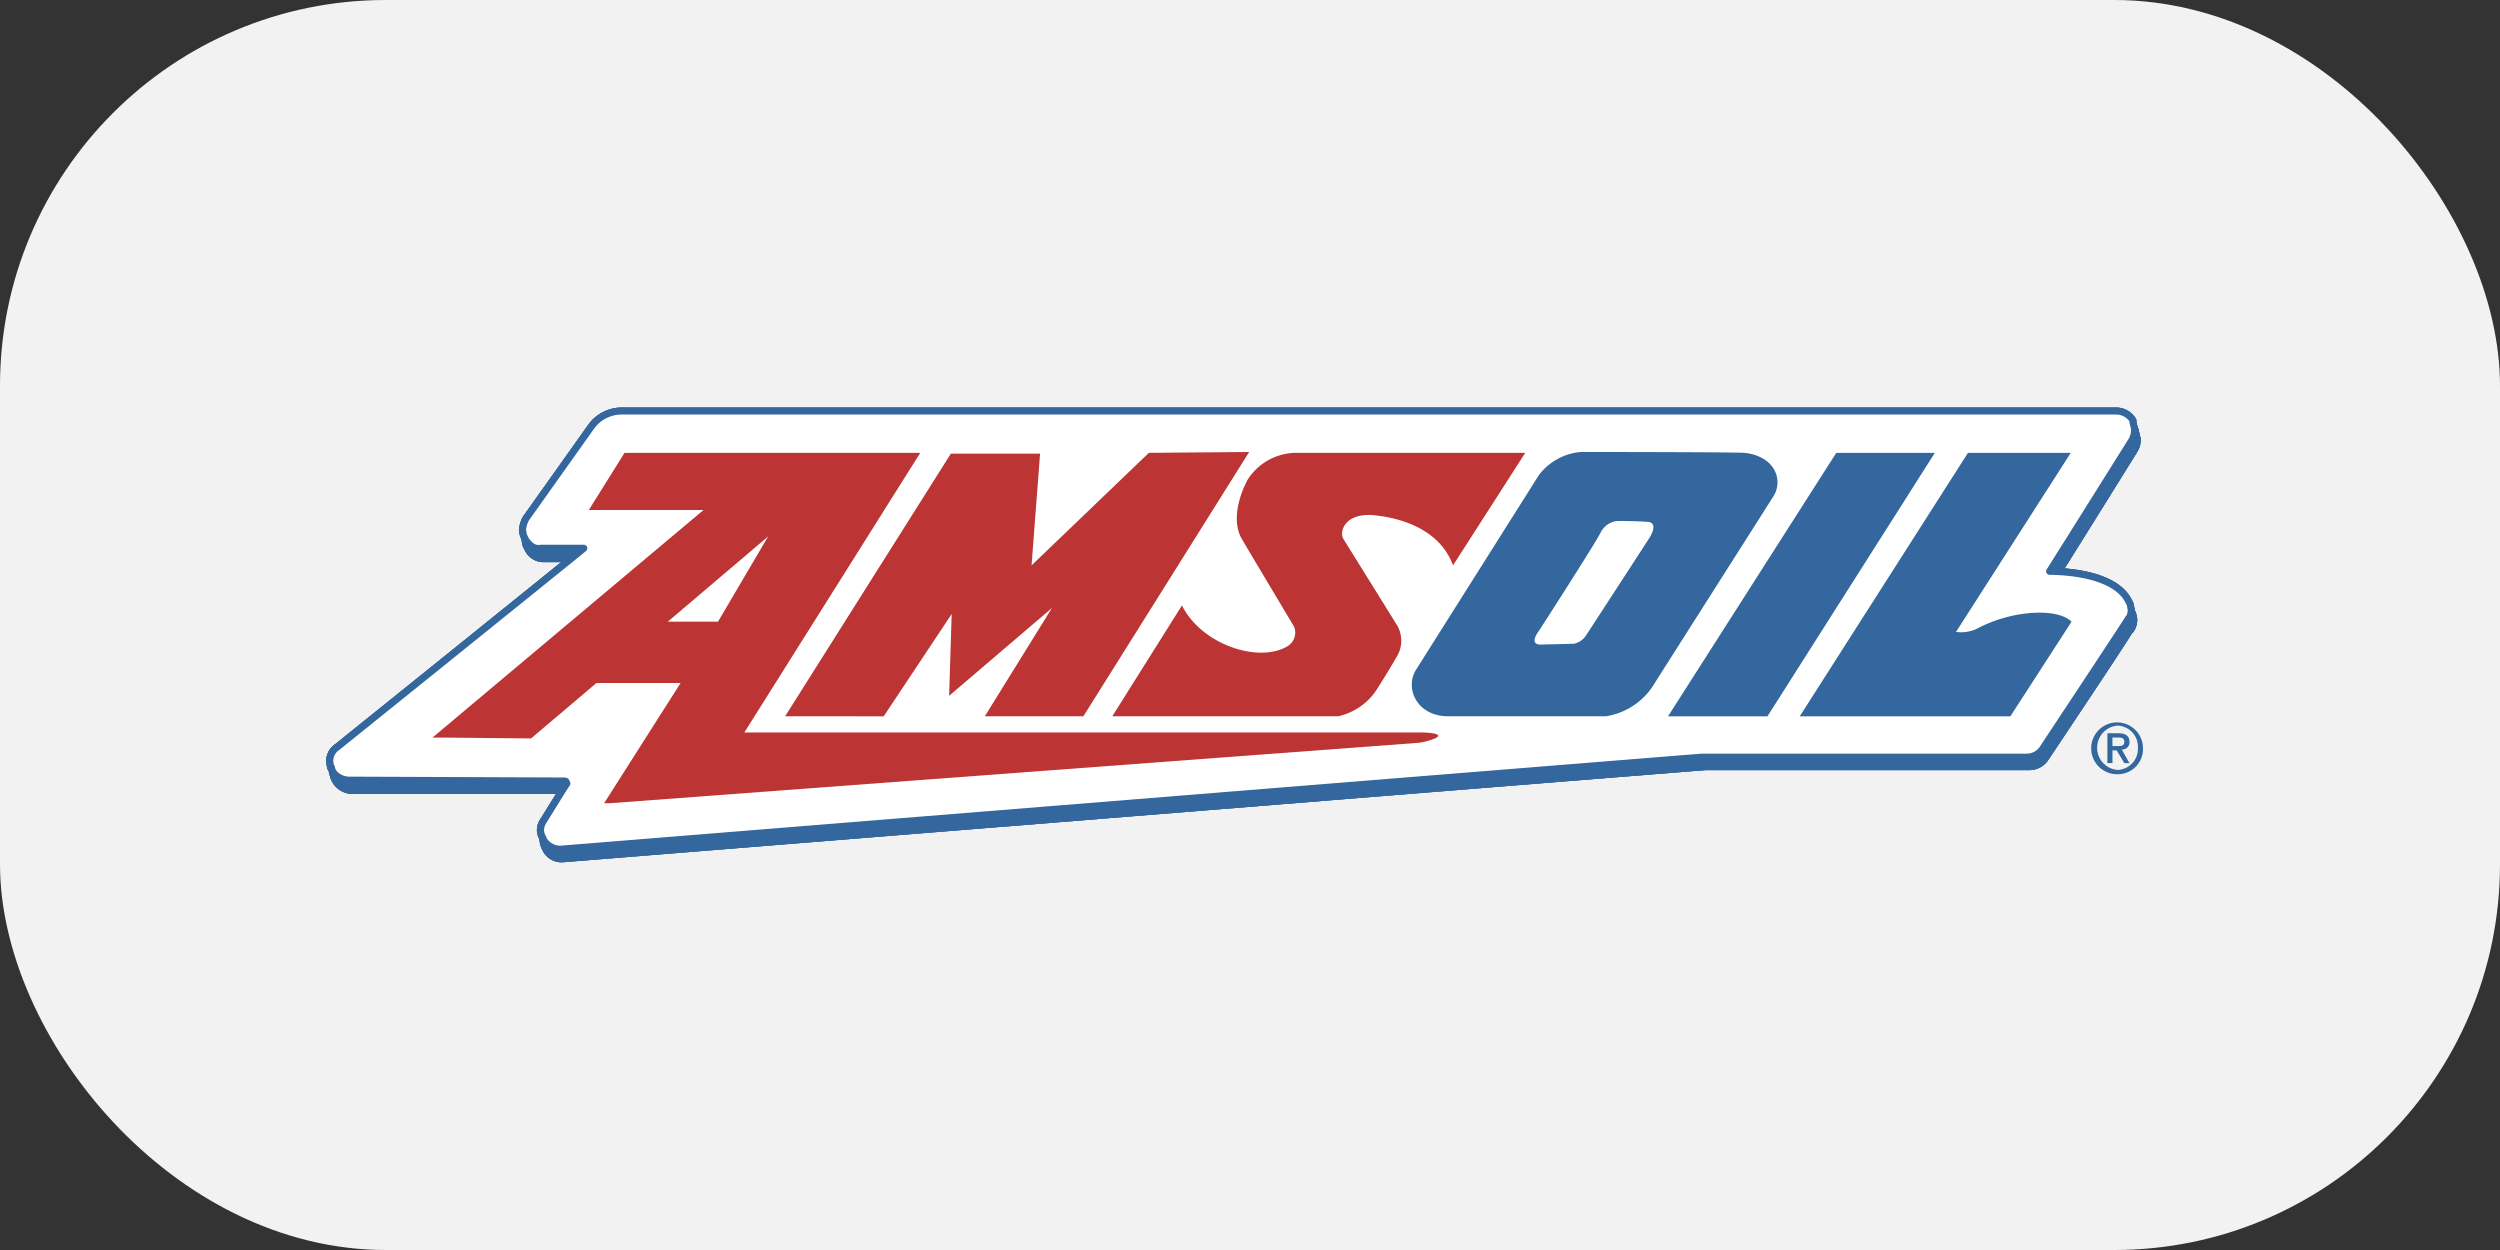
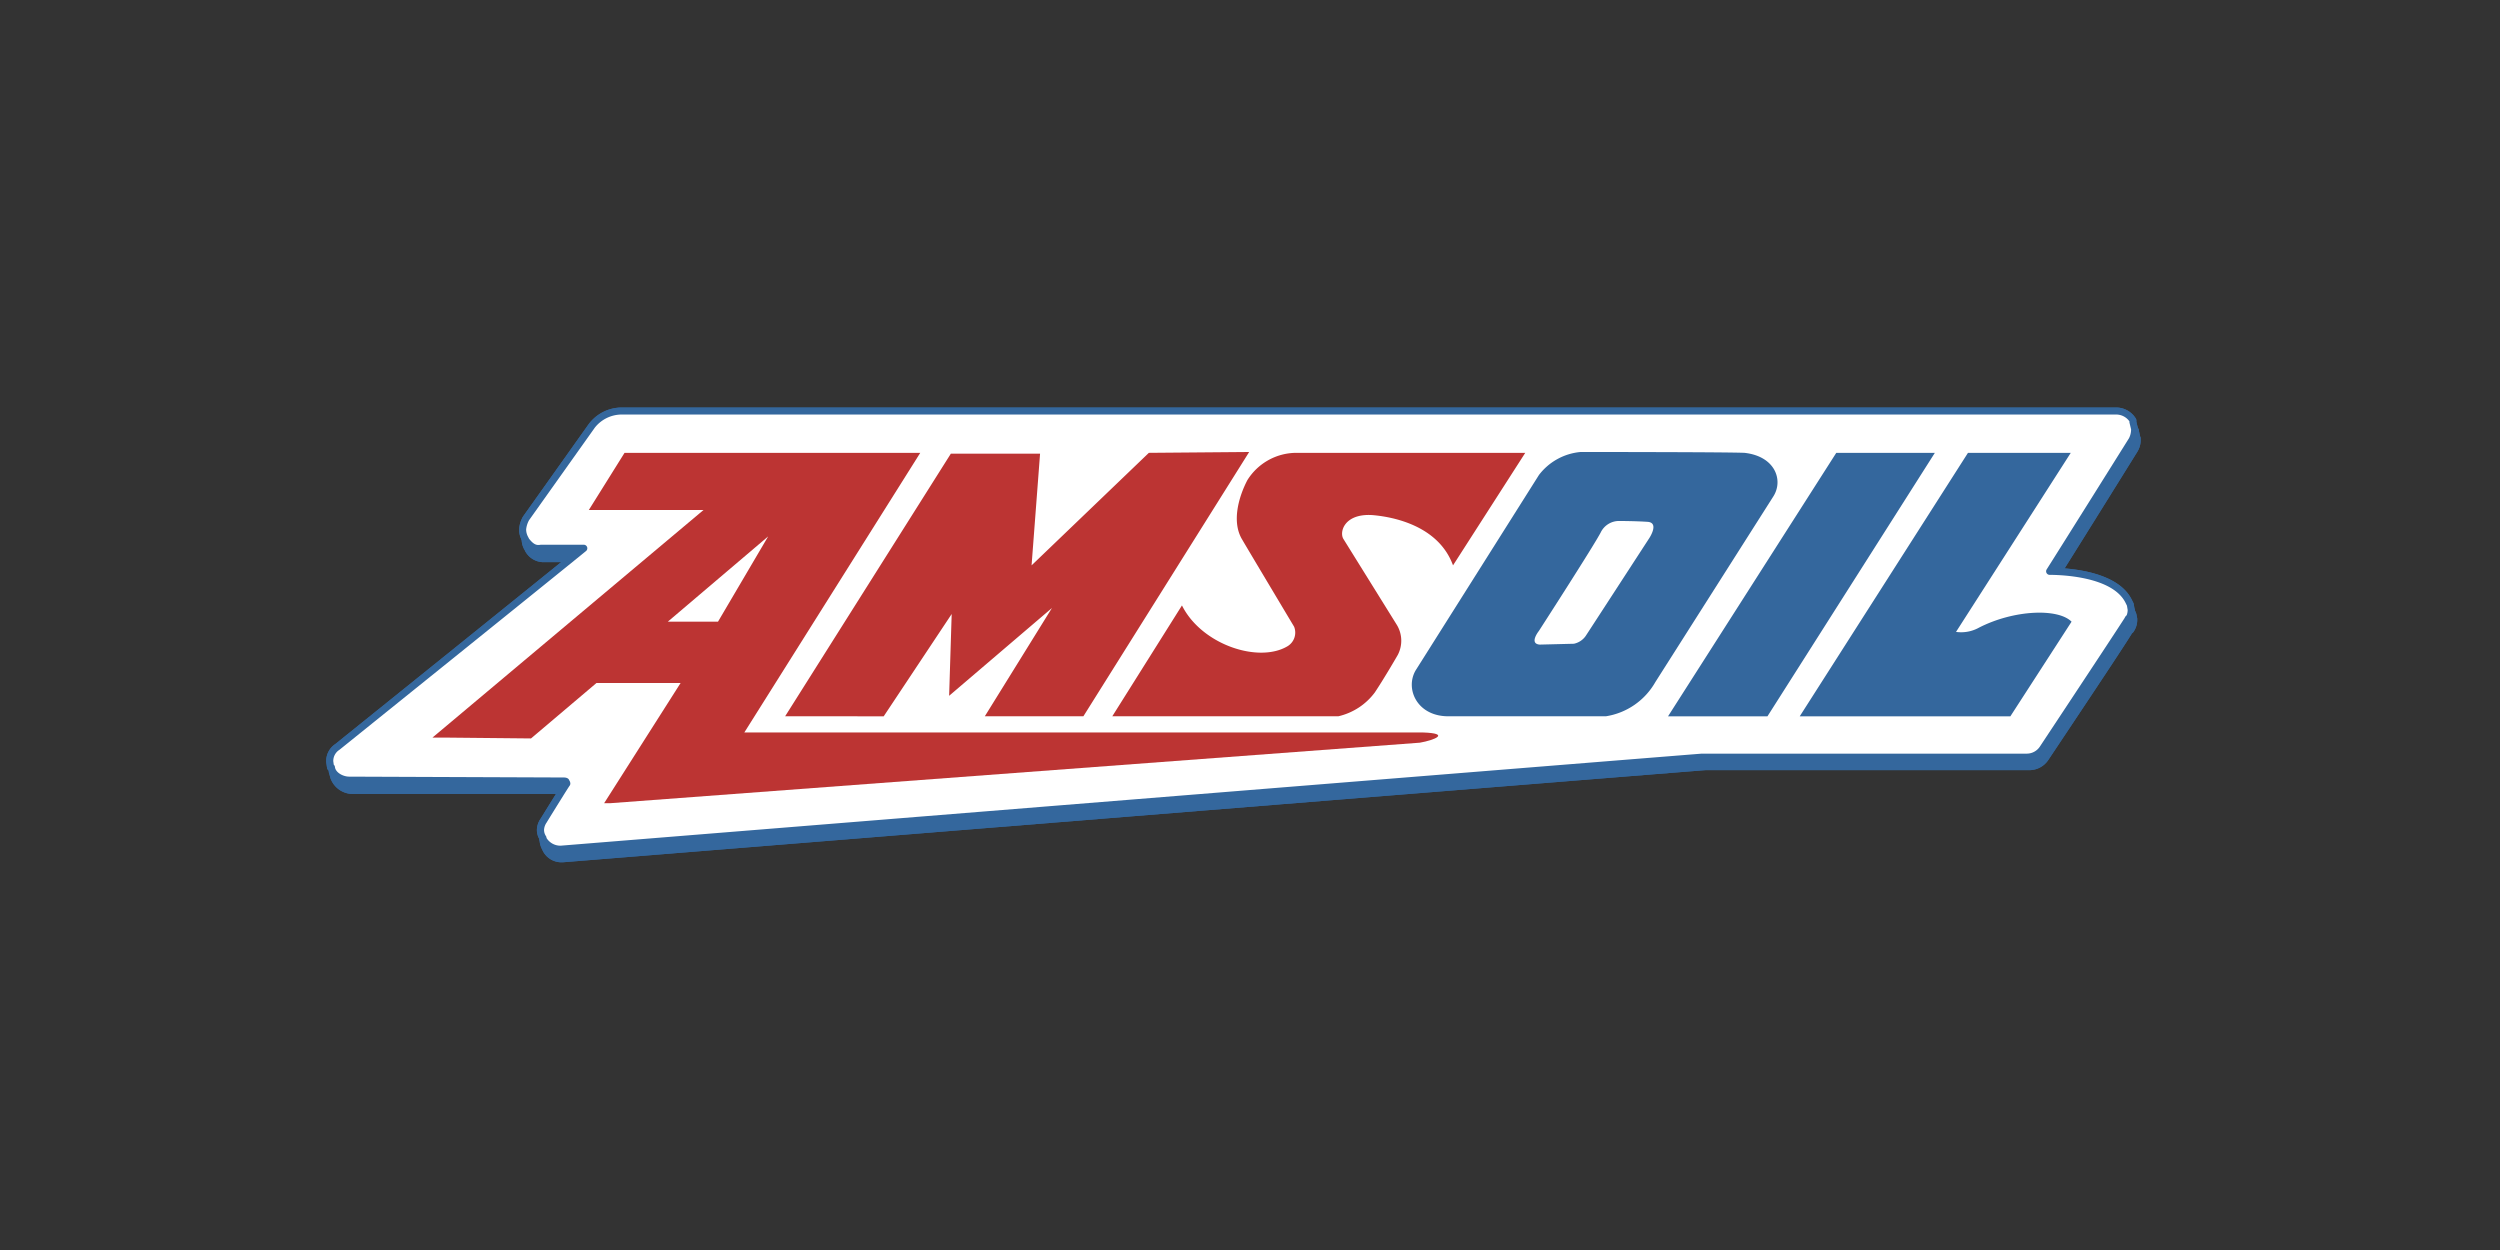
<svg xmlns="http://www.w3.org/2000/svg" id="AMSOIL" width="162" height="81" viewBox="0 0 162 81">
  <rect x="0" y="0" width="162" height="81" fill="#333333" stroke="none" />
-   <rect id="Rectangle_23" data-name="Rectangle 23" width="162" height="81" rx="25" fill="#f2f2f2" />
  <g id="Group_53" data-name="Group 53" transform="translate(-631.704 -1220.492)">
    <g id="Group_37" data-name="Group 37" transform="translate(653.233 1247.737)">
      <path id="Path_224" data-name="Path 224" d="M672.253,1248.018a2.741,2.741,0,0,0-1.927.993l-4.24,6.022a1.566,1.566,0,0,0-.22.717,1.079,1.079,0,0,0,.165.553l.055.111a1.124,1.124,0,0,0,1.046.552h2.7c-1.817,1.436-15.968,12.817-15.968,12.817a1.179,1.179,0,0,0-.5.993l.11.386a1.3,1.3,0,0,0,1.156.828h13.876c.111,0,.165.056.165.112a.054.054,0,0,1,.055.055c-.055.11-1.487,2.375-1.487,2.375a1.579,1.579,0,0,0-.22.663,1.239,1.239,0,0,0,.165.552,1.114,1.114,0,0,0,1.156.663s73.178-5.912,74-5.967h20.979a1.249,1.249,0,0,0,1.046-.552c4.57-6.85,5.4-8.12,5.561-8.452a.556.556,0,0,1-.055.165,1.114,1.114,0,0,0,.22-.717l-.055-.276-.11-.277c-.88-1.712-4.13-1.877-5.12-1.877.77-1.216,5.341-8.562,5.341-8.562a1.183,1.183,0,0,0,.165-.663v0l-.11-.5v-.055a1.319,1.319,0,0,0-1.1-.663Z" transform="translate(-653.366 -1248.018)" fill="#34679d" fill-rule="evenodd" />
    </g>
    <g id="Group_38" data-name="Group 38" transform="translate(653.003 1247.506)">
-       <path id="Path_225" data-name="Path 225" d="M668.125,1276.572a1.347,1.347,0,0,1-1.216-.79l0-.008a1.448,1.448,0,0,1-.189-.655,1.741,1.741,0,0,1,.243-.763l.013-.022c.461-.731,1.121-1.777,1.374-2.189h-13.79a1.519,1.519,0,0,1-1.366-.965.259.259,0,0,1-.011-.03l-.11-.386a.229.229,0,0,1-.009-.063,1.406,1.406,0,0,1,.59-1.179c.37-.3,12.383-9.959,15.445-12.4h-2.039a1.353,1.353,0,0,1-1.228-.642.258.258,0,0,1-.024-.039l-.049-.1a1.3,1.3,0,0,1-.195-.667,1.78,1.78,0,0,1,.244-.82.239.239,0,0,1,.018-.03l4.24-6.021,0-.006a2.967,2.967,0,0,1,2.112-1.086h96.856a1.55,1.55,0,0,1,1.3.779.223.223,0,0,1,.03.114v.03l.077.348a.229.229,0,0,1,.033.119v.055a1.407,1.407,0,0,1-.2.787c-.1.167-3.963,6.37-5.122,8.215,1.307.046,4.062.342,4.913,2l.009.02.11.276a.18.18,0,0,1,.012.041l.055.276a.229.229,0,0,1,0,.045,1.343,1.343,0,0,1-.266.855.239.239,0,0,1-.075.065c-.4.656-1.625,2.516-5.425,8.211a1.475,1.475,0,0,1-1.237.654H742.279c-1.169.083-73.088,5.892-73.991,5.966A1.609,1.609,0,0,1,668.125,1276.572Zm-.811-1.008a.885.885,0,0,0,.927.542h.007c.731-.059,73.189-5.913,74.008-5.967H763.25a1.017,1.017,0,0,0,.854-.449c4.586-6.874,5.391-8.114,5.547-8.427a.228.228,0,0,1,.089-.1,1.029,1.029,0,0,0,.052-.332l-.046-.233-.1-.246c-.866-1.66-4.242-1.743-4.91-1.743a.23.23,0,0,1-.195-.353c.761-1.2,5.294-8.487,5.34-8.56l0-.006a.945.945,0,0,0,.127-.51l-.1-.473a.227.227,0,0,1-.005-.04,1.092,1.092,0,0,0-.871-.5H672.159a2.537,2.537,0,0,0-1.725.9l-4.229,6a1.352,1.352,0,0,0-.188.6.841.841,0,0,0,.127.426l.014.025.044.09a.893.893,0,0,0,.851.446h2.7a.23.23,0,0,1,.142.41c-1.8,1.419-15.825,12.7-15.966,12.815l-.016.012a.944.944,0,0,0-.393.772l.1.338a1.063,1.063,0,0,0,.939.677h13.877a.39.39,0,0,1,.347.174.292.292,0,0,1,.1.222.227.227,0,0,1-.025.1c-.056.111-1.147,1.839-1.491,2.384a1.379,1.379,0,0,0-.191.55A1.011,1.011,0,0,0,667.313,1275.563Zm1.125-3.419h0Zm-.073-.119h0Zm101.262-10.68Z" transform="translate(-653.058 -1247.71)" fill="#34679d" />
-     </g>
+       </g>
    <g id="Group_39" data-name="Group 39" transform="translate(653.233 1247.737)">
      <path id="Path_226" data-name="Path 226" d="M672.253,1248.018a2.741,2.741,0,0,0-1.927.993l-4.24,6.022a1.566,1.566,0,0,0-.22.717,1.079,1.079,0,0,0,.165.553l.055.111a1.124,1.124,0,0,0,1.046.552h2.7c-1.817,1.436-15.968,12.817-15.968,12.817a1.179,1.179,0,0,0-.5.993l.11.386a1.3,1.3,0,0,0,1.156.828h13.876c.111,0,.165.056.165.112a.054.054,0,0,1,.055.055c-.055.11-1.487,2.375-1.487,2.375a1.579,1.579,0,0,0-.22.663,1.239,1.239,0,0,0,.165.552,1.114,1.114,0,0,0,1.156.663s73.178-5.912,74-5.967h20.979a1.249,1.249,0,0,0,1.046-.552c4.57-6.85,5.4-8.12,5.561-8.452a.556.556,0,0,1-.055.165,1.114,1.114,0,0,0,.22-.717l-.055-.276-.11-.277c-.88-1.712-4.13-1.877-5.12-1.877.77-1.216,5.341-8.562,5.341-8.562a1.183,1.183,0,0,0,.165-.663v0l-.11-.5v-.055a1.319,1.319,0,0,0-1.1-.663Z" transform="translate(-653.366 -1248.018)" fill="#34679d" fill-rule="evenodd" />
    </g>
    <g id="Group_40" data-name="Group 40" transform="translate(653.003 1247.506)">
      <path id="Path_227" data-name="Path 227" d="M668.125,1276.572a1.347,1.347,0,0,1-1.216-.79l0-.008a1.448,1.448,0,0,1-.189-.655,1.741,1.741,0,0,1,.243-.763l.013-.022c.461-.731,1.121-1.777,1.374-2.189h-13.79a1.519,1.519,0,0,1-1.366-.965.259.259,0,0,1-.011-.03l-.11-.386a.229.229,0,0,1-.009-.063,1.406,1.406,0,0,1,.59-1.179c.37-.3,12.383-9.959,15.445-12.4h-2.039a1.353,1.353,0,0,1-1.228-.642.258.258,0,0,1-.024-.039l-.049-.1a1.3,1.3,0,0,1-.195-.667,1.78,1.78,0,0,1,.244-.82.239.239,0,0,1,.018-.03l4.24-6.021,0-.006a2.967,2.967,0,0,1,2.112-1.086h96.856a1.55,1.55,0,0,1,1.3.779.223.223,0,0,1,.03.114v.03l.077.348a.229.229,0,0,1,.033.119v.055a1.407,1.407,0,0,1-.2.787c-.1.167-3.963,6.37-5.122,8.215,1.307.046,4.062.342,4.913,2l.009.02.11.276a.18.18,0,0,1,.012.041l.055.276a.229.229,0,0,1,0,.045,1.343,1.343,0,0,1-.266.855.239.239,0,0,1-.075.065c-.4.656-1.625,2.516-5.425,8.211a1.475,1.475,0,0,1-1.237.654H742.279c-1.169.083-73.088,5.892-73.991,5.966A1.609,1.609,0,0,1,668.125,1276.572Zm-.811-1.008a.885.885,0,0,0,.927.542h.007c.731-.059,73.189-5.913,74.008-5.967H763.25a1.017,1.017,0,0,0,.854-.449c4.586-6.874,5.391-8.114,5.547-8.427a.228.228,0,0,1,.089-.1,1.029,1.029,0,0,0,.052-.332l-.046-.233-.1-.246c-.866-1.66-4.242-1.743-4.91-1.743a.23.23,0,0,1-.195-.353c.761-1.2,5.294-8.487,5.34-8.56l0-.006a.945.945,0,0,0,.127-.51l-.1-.473a.227.227,0,0,1-.005-.04,1.092,1.092,0,0,0-.871-.5H672.159a2.537,2.537,0,0,0-1.725.9l-4.229,6a1.352,1.352,0,0,0-.188.6.841.841,0,0,0,.127.426l.014.025.044.09a.893.893,0,0,0,.851.446h2.7a.23.23,0,0,1,.142.41c-1.8,1.419-15.825,12.7-15.966,12.815l-.016.012a.944.944,0,0,0-.393.772l.1.338a1.063,1.063,0,0,0,.939.677h13.877a.39.39,0,0,1,.347.174.292.292,0,0,1,.1.222.227.227,0,0,1-.025.1c-.056.111-1.147,1.839-1.491,2.384a1.379,1.379,0,0,0-.191.55A1.011,1.011,0,0,0,667.313,1275.563Zm1.125-3.419h0Zm-.073-.119h0Zm101.262-10.68Z" transform="translate(-653.058 -1247.71)" fill="#34679d" />
    </g>
    <g id="Group_41" data-name="Group 41" transform="translate(653.233 1247.737)">
      <path id="Path_228" data-name="Path 228" d="M672.253,1248.018a2.741,2.741,0,0,0-1.927.993l-4.24,6.022a1.566,1.566,0,0,0-.22.717,1.079,1.079,0,0,0,.165.553l.055.111a1.124,1.124,0,0,0,1.046.552h2.7c-1.817,1.436-15.968,12.817-15.968,12.817a1.179,1.179,0,0,0-.5.993l.11.386a1.35,1.35,0,0,0,1.156.828h13.876c.111,0,.165.056.165.112a.054.054,0,0,1,.055.055c-.055.11-1.487,2.375-1.487,2.375a1.579,1.579,0,0,0-.22.663,1.239,1.239,0,0,0,.165.552,1.114,1.114,0,0,0,1.156.663s73.178-5.912,74-5.967h20.979a1.249,1.249,0,0,0,1.046-.552c4.57-6.85,5.4-8.12,5.561-8.452a.556.556,0,0,1-.055.165,1.114,1.114,0,0,0,.22-.717l-.055-.276-.11-.277c-.88-1.712-4.13-1.877-5.12-1.877.77-1.216,5.341-8.562,5.341-8.562a1.183,1.183,0,0,0,.165-.663v0l-.11-.5v-.055a1.319,1.319,0,0,0-1.1-.663Z" transform="translate(-653.366 -1248.018)" fill="#34679d" fill-rule="evenodd" />
    </g>
    <g id="Group_42" data-name="Group 42" transform="translate(653.003 1247.506)">
      <path id="Path_229" data-name="Path 229" d="M668.125,1276.572a1.347,1.347,0,0,1-1.216-.79l0-.008a1.448,1.448,0,0,1-.189-.655,1.741,1.741,0,0,1,.243-.763l.013-.022c.461-.731,1.121-1.777,1.374-2.189h-13.79a1.584,1.584,0,0,1-1.377-.995l-.11-.386a.229.229,0,0,1-.009-.063,1.406,1.406,0,0,1,.59-1.179c.37-.3,12.383-9.959,15.445-12.4h-2.039a1.353,1.353,0,0,1-1.228-.642.258.258,0,0,1-.024-.039l-.049-.1a1.3,1.3,0,0,1-.195-.667,1.78,1.78,0,0,1,.244-.82.239.239,0,0,1,.018-.03l4.24-6.021,0-.006a2.967,2.967,0,0,1,2.112-1.086h96.856a1.55,1.55,0,0,1,1.3.779.223.223,0,0,1,.03.114v.03l.077.348a.229.229,0,0,1,.033.119v.055a1.407,1.407,0,0,1-.2.787c-.1.167-3.963,6.37-5.122,8.215,1.307.046,4.062.342,4.913,2l.009.02.11.276a.18.18,0,0,1,.012.041l.055.276a.229.229,0,0,1,0,.045,1.343,1.343,0,0,1-.266.855.239.239,0,0,1-.075.065c-.4.656-1.625,2.516-5.425,8.211a1.475,1.475,0,0,1-1.237.654H742.279c-1.169.083-73.088,5.892-73.991,5.966A1.609,1.609,0,0,1,668.125,1276.572Zm-.811-1.008a.885.885,0,0,0,.927.542h.007c.731-.059,73.189-5.913,74.008-5.967H763.25a1.017,1.017,0,0,0,.854-.449c4.586-6.874,5.391-8.114,5.547-8.427a.228.228,0,0,1,.089-.1,1.029,1.029,0,0,0,.052-.332l-.046-.233-.1-.246c-.866-1.66-4.242-1.743-4.91-1.743a.23.23,0,0,1-.195-.353c.761-1.2,5.294-8.487,5.34-8.56l0-.006a.945.945,0,0,0,.127-.51l-.1-.473a.227.227,0,0,1-.005-.04,1.092,1.092,0,0,0-.871-.5H672.159a2.537,2.537,0,0,0-1.725.9l-4.229,6a1.352,1.352,0,0,0-.188.6.841.841,0,0,0,.127.426l.014.025.044.09a.893.893,0,0,0,.851.446h2.7a.23.23,0,0,1,.142.41c-1.8,1.419-15.825,12.7-15.966,12.815l-.016.012a.944.944,0,0,0-.393.772l.1.354a1.121,1.121,0,0,0,.935.661h13.877a.39.39,0,0,1,.347.174.292.292,0,0,1,.1.222.227.227,0,0,1-.025.1c-.056.111-1.147,1.839-1.491,2.384a1.379,1.379,0,0,0-.191.55A1.011,1.011,0,0,0,667.313,1275.563Zm1.125-3.419h0Zm-.073-.119h0Zm101.262-10.68Z" transform="translate(-653.058 -1247.71)" fill="#34679d" />
    </g>
    <g id="Group_43" data-name="Group 43" transform="translate(653.068 1247.129)">
-       <path id="Path_230" data-name="Path 230" d="M672.032,1247.206a2.455,2.455,0,0,0-1.927.995l-4.24,5.965a1.821,1.821,0,0,0-.219.719,1.264,1.264,0,0,0,.165.608l.055.111c.386.5.661.552.992.5h2.752c-1.818,1.49-15.968,12.871-15.968,12.871a1.088,1.088,0,0,0-.5.938l.055.386h.055a1.3,1.3,0,0,0,1.156.83l13.876.055c.11,0,.165,0,.165.055a.17.17,0,0,1,.055.11c-.055.055-1.487,2.376-1.487,2.376a1.156,1.156,0,0,0-.22.607.932.932,0,0,0,.165.552v.057a1.292,1.292,0,0,0,1.156.662s73.179-5.91,73.949-5.965H763.1a1.251,1.251,0,0,0,1.047-.553c4.57-6.9,5.4-8.176,5.561-8.452a.173.173,0,0,0-.055.111.964.964,0,0,0,.22-.662l-.055-.332-.11-.221c-.881-1.768-4.13-1.934-5.121-1.934.771-1.215,5.342-8.506,5.342-8.506a1.482,1.482,0,0,0,.165-.662v-.055l-.11-.442v-.111a1.267,1.267,0,0,0-1.1-.608Z" transform="translate(-653.145 -1247.206)" fill="#fff" fill-rule="evenodd" />
-     </g>
+       </g>
    <g id="Group_44" data-name="Group 44" transform="translate(652.838 1246.899)">
      <path id="Path_231" data-name="Path 231" d="M668.045,1275.752a1.516,1.516,0,0,1-1.351-.77.221.221,0,0,1-.034-.11,1.164,1.164,0,0,1-.165-.62,1.34,1.34,0,0,1,.256-.731c.821-1.332,1.192-1.922,1.363-2.188l-13.779-.055a1.5,1.5,0,0,1-1.311-.853.228.228,0,0,1-.127-.174l-.055-.386a.238.238,0,0,1,0-.033,1.32,1.32,0,0,1,.589-1.124c.365-.294,12.422-9.99,15.458-12.456H666.8a1.166,1.166,0,0,1-1.191-.586.191.191,0,0,1-.025-.039l-.055-.111a1.482,1.482,0,0,1-.189-.71,1.95,1.95,0,0,1,.243-.82.3.3,0,0,1,.019-.031l4.233-5.956a2.679,2.679,0,0,1,2.121-1.1H768.81a1.5,1.5,0,0,1,1.3.724.231.231,0,0,1,.03.114v.083l.1.415a.233.233,0,0,1,.007.055v.055a1.709,1.709,0,0,1-.189.765l-.01.02c-.043.067-3.955,6.307-5.124,8.161,1.308.047,4.066.352,4.914,2.054l.11.222a.239.239,0,0,1,.021.064l.055.332a.209.209,0,0,1,0,.037,1.212,1.212,0,0,1-.287.825l-.016.014c-.3.476-1.323,2.038-5.461,8.291a1.478,1.478,0,0,1-1.239.656H742c-1.15.086-73.208,5.906-73.938,5.964Zm-.927-.96a1.055,1.055,0,0,0,.918.5c1.2-.1,73.182-5.91,73.941-5.964h21.051a1.02,1.02,0,0,0,.856-.451c4.014-6.067,5.193-7.864,5.5-8.345a.423.423,0,0,1,.094-.141.2.2,0,0,1,.034-.029.988.988,0,0,0,.065-.344l-.046-.278-.094-.191c-.856-1.719-4.244-1.806-4.915-1.806a.23.23,0,0,1-.194-.353c.749-1.18,5.141-8.187,5.334-8.5a1.241,1.241,0,0,0,.136-.551v-.027l-.1-.415a.231.231,0,0,1-.007-.055v-.046a1.051,1.051,0,0,0-.871-.442H671.954a2.224,2.224,0,0,0-1.726.876.119.119,0,0,1-.013.021l-4.229,5.951a1.552,1.552,0,0,0-.188.6,1.034,1.034,0,0,0,.141.505l.045.09c.336.427.526.433.758.394a.212.212,0,0,1,.038,0h2.752a.23.23,0,0,1,.146.408c-1.8,1.475-15.828,12.759-15.969,12.873l-.016.012a.859.859,0,0,0-.393.732l.032.23a.223.223,0,0,1,.058.078,1.067,1.067,0,0,0,.946.693l13.877.055c.084,0,.319,0,.38.186a.378.378,0,0,1,.07.209.231.231,0,0,1-.054.148c-.09.124-.945,1.5-1.467,2.349l0,.007a.914.914,0,0,0-.182.479.718.718,0,0,0,.127.427A.226.226,0,0,1,667.118,1274.791Zm1.487-3.374-.012.013Z" transform="translate(-652.838 -1246.899)" fill="#34679d" />
    </g>
    <g id="Group_45" data-name="Group 45" transform="translate(653.068 1247.129)">
      <path id="Path_232" data-name="Path 232" d="M672.032,1247.206a2.455,2.455,0,0,0-1.927.995l-4.24,5.965a1.821,1.821,0,0,0-.219.719,1.264,1.264,0,0,0,.165.608l.055.111c.386.5.661.552.992.5h2.752c-1.818,1.49-15.968,12.871-15.968,12.871a1.088,1.088,0,0,0-.5.938l.055.386h.055a1.3,1.3,0,0,0,1.156.83l13.876.055c.11,0,.165,0,.165.055a.17.17,0,0,1,.055.11c-.055.055-1.487,2.376-1.487,2.376a1.156,1.156,0,0,0-.22.607.932.932,0,0,0,.165.552v.057a1.292,1.292,0,0,0,1.156.662s73.179-5.91,73.949-5.965H763.1a1.251,1.251,0,0,0,1.047-.553c4.57-6.9,5.4-8.176,5.561-8.452a.173.173,0,0,0-.055.111.964.964,0,0,0,.22-.662l-.055-.332-.11-.221c-.881-1.768-4.13-1.934-5.121-1.934.771-1.215,5.342-8.506,5.342-8.506a1.482,1.482,0,0,0,.165-.662v-.055l-.11-.442v-.111a1.267,1.267,0,0,0-1.1-.608Z" transform="translate(-653.145 -1247.206)" fill="#fff" fill-rule="evenodd" />
    </g>
    <g id="Group_46" data-name="Group 46" transform="translate(652.838 1246.899)">
-       <path id="Path_233" data-name="Path 233" d="M668.045,1275.752a1.516,1.516,0,0,1-1.351-.77.221.221,0,0,1-.034-.11,1.164,1.164,0,0,1-.165-.62,1.34,1.34,0,0,1,.256-.731c.821-1.332,1.192-1.922,1.363-2.188l-13.779-.055a1.5,1.5,0,0,1-1.311-.853.228.228,0,0,1-.127-.174l-.055-.386a.238.238,0,0,1,0-.033,1.32,1.32,0,0,1,.589-1.124c.365-.294,12.422-9.99,15.458-12.456H666.8a1.166,1.166,0,0,1-1.191-.586.191.191,0,0,1-.025-.039l-.055-.111a1.482,1.482,0,0,1-.189-.71,1.95,1.95,0,0,1,.243-.82.3.3,0,0,1,.019-.031l4.233-5.956a2.679,2.679,0,0,1,2.121-1.1H768.81a1.5,1.5,0,0,1,1.3.724.231.231,0,0,1,.03.114v.083l.1.415a.233.233,0,0,1,.007.055v.055a1.709,1.709,0,0,1-.189.765l-.01.02c-.043.067-3.955,6.307-5.124,8.161,1.308.047,4.066.352,4.914,2.054l.11.222a.239.239,0,0,1,.021.064l.055.332a.209.209,0,0,1,0,.037,1.212,1.212,0,0,1-.287.825l-.016.014c-.3.476-1.323,2.038-5.461,8.291a1.478,1.478,0,0,1-1.239.656H742c-1.15.086-73.208,5.906-73.938,5.964Zm-.927-.96a1.055,1.055,0,0,0,.918.5c1.2-.1,73.182-5.91,73.941-5.964h21.051a1.02,1.02,0,0,0,.856-.451c4.014-6.067,5.193-7.864,5.5-8.345a.423.423,0,0,1,.094-.141.2.2,0,0,1,.034-.029.988.988,0,0,0,.065-.344l-.046-.278-.094-.191c-.856-1.719-4.244-1.806-4.915-1.806a.23.23,0,0,1-.194-.353c.749-1.18,5.141-8.187,5.334-8.5a1.241,1.241,0,0,0,.136-.551v-.027l-.1-.415a.231.231,0,0,1-.007-.055v-.046a1.051,1.051,0,0,0-.871-.442H671.954a2.224,2.224,0,0,0-1.726.876.119.119,0,0,1-.013.021l-4.229,5.951a1.552,1.552,0,0,0-.188.6,1.034,1.034,0,0,0,.141.505l.045.09c.336.427.526.433.758.394a.212.212,0,0,1,.038,0h2.752a.23.23,0,0,1,.146.408c-1.8,1.475-15.828,12.759-15.969,12.873l-.016.012a.859.859,0,0,0-.393.732l.032.23a.223.223,0,0,1,.058.078,1.067,1.067,0,0,0,.946.693l13.877.055c.084,0,.319,0,.38.186a.378.378,0,0,1,.07.209.231.231,0,0,1-.054.148c-.09.124-.945,1.5-1.467,2.349l0,.007a.914.914,0,0,0-.182.479.718.718,0,0,0,.127.427A.226.226,0,0,1,667.118,1274.791Zm1.487-3.374-.012.013Z" transform="translate(-652.838 -1246.899)" fill="#34679d" />
-     </g>
+       </g>
    <g id="Group_47" data-name="Group 47" transform="translate(653.068 1247.129)">
      <path id="Path_234" data-name="Path 234" d="M672.032,1247.206a2.455,2.455,0,0,0-1.927.995l-4.24,5.965a1.821,1.821,0,0,0-.219.719,1.264,1.264,0,0,0,.165.608l.055.111c.386.5.661.552.992.5h2.752c-1.818,1.49-15.968,12.871-15.968,12.871a1.088,1.088,0,0,0-.5.938l.055.386h.055a1.144,1.144,0,0,0,1.156.83l13.876.055c.11,0,.165,0,.165.055a.17.17,0,0,1,.055.11c-.055.055-1.487,2.376-1.487,2.376a1.156,1.156,0,0,0-.22.607.932.932,0,0,0,.165.552v.057a1.292,1.292,0,0,0,1.156.662s73.179-5.91,73.949-5.965H763.1a1.251,1.251,0,0,0,1.047-.553c4.57-6.9,5.4-8.176,5.561-8.452a.173.173,0,0,0-.055.111.964.964,0,0,0,.22-.662l-.055-.332-.11-.221c-.881-1.768-4.13-1.934-5.121-1.934.771-1.215,5.342-8.506,5.342-8.506a1.482,1.482,0,0,0,.165-.662v-.055l-.11-.442v-.111a1.267,1.267,0,0,0-1.1-.608Z" transform="translate(-653.145 -1247.206)" fill="#fff" fill-rule="evenodd" />
    </g>
    <g id="Group_48" data-name="Group 48" transform="translate(652.838 1246.899)">
      <path id="Path_235" data-name="Path 235" d="M668.045,1275.752a1.516,1.516,0,0,1-1.351-.77.221.221,0,0,1-.034-.11,1.164,1.164,0,0,1-.165-.62,1.34,1.34,0,0,1,.256-.731c.821-1.332,1.192-1.922,1.363-2.188l-13.779-.055a1.428,1.428,0,0,1-1.353-.879.227.227,0,0,1-.085-.148l-.055-.386a.238.238,0,0,1,0-.033,1.32,1.32,0,0,1,.589-1.124c.365-.294,12.422-9.99,15.458-12.456H666.8a1.166,1.166,0,0,1-1.191-.586.191.191,0,0,1-.025-.039l-.055-.111a1.482,1.482,0,0,1-.189-.71,1.95,1.95,0,0,1,.243-.82.3.3,0,0,1,.019-.031l4.233-5.956a2.679,2.679,0,0,1,2.121-1.1H768.81a1.5,1.5,0,0,1,1.3.724.231.231,0,0,1,.03.114v.083l.1.415a.233.233,0,0,1,.007.055v.055a1.709,1.709,0,0,1-.189.765l-.01.02c-.043.067-3.955,6.307-5.124,8.161,1.308.047,4.066.352,4.914,2.054l.11.222a.239.239,0,0,1,.021.064l.055.332a.209.209,0,0,1,0,.037,1.212,1.212,0,0,1-.287.825l-.016.014c-.3.476-1.323,2.038-5.461,8.291a1.478,1.478,0,0,1-1.239.656H742c-1.15.086-73.208,5.906-73.938,5.964Zm-.927-.96a1.055,1.055,0,0,0,.918.5c1.2-.1,73.182-5.91,73.941-5.964h21.051a1.02,1.02,0,0,0,.856-.451c4.014-6.067,5.193-7.864,5.5-8.345a.423.423,0,0,1,.094-.141.2.2,0,0,1,.034-.029.988.988,0,0,0,.065-.344l-.046-.278-.094-.191c-.856-1.719-4.244-1.806-4.915-1.806a.23.23,0,0,1-.194-.353c.749-1.18,5.141-8.187,5.334-8.5a1.241,1.241,0,0,0,.136-.551v-.027l-.1-.415a.231.231,0,0,1-.007-.055v-.046a1.051,1.051,0,0,0-.871-.442H671.954a2.224,2.224,0,0,0-1.726.876.119.119,0,0,1-.013.021l-4.229,5.951a1.552,1.552,0,0,0-.188.6,1.034,1.034,0,0,0,.141.505l.045.09c.336.427.526.433.758.394a.212.212,0,0,1,.038,0h2.752a.23.23,0,0,1,.146.408c-1.8,1.475-15.828,12.759-15.969,12.873l-.016.012a.859.859,0,0,0-.393.732l.032.23a.23.23,0,0,1,.076.147c.039.358.522.625.927.625l13.877.055c.084,0,.319,0,.38.186a.378.378,0,0,1,.07.209.231.231,0,0,1-.054.148c-.09.124-.945,1.5-1.467,2.349l0,.007a.914.914,0,0,0-.182.479.718.718,0,0,0,.127.427A.226.226,0,0,1,667.118,1274.791Zm1.487-3.374-.012.013Z" transform="translate(-652.838 -1246.899)" fill="#34679d" />
    </g>
    <g id="Group_49" data-name="Group 49" transform="translate(723.186 1249.781)">
      <path id="Path_236" data-name="Path 236" d="M757.753,1250.749s9.36,0,10.626.055c1.983.221,2.534,1.767,1.873,2.817l-7.654,12.043a4.486,4.486,0,0,1-3.194,2.21h-10.13c-2.094.055-2.919-1.768-2.2-2.983l7.984-12.65a3.82,3.82,0,0,1,2.7-1.492Zm-.441,12.428a1.245,1.245,0,0,0,.771-.5c.329-.5,4.13-6.353,4.13-6.353s.66-.993-.11-1.049c-.827-.055-1.818-.055-1.818-.055a1.316,1.316,0,0,0-1.211.718c-.385.774-4.02,6.408-4.02,6.408s-.661.828.055.884l2.2-.055Zm6.112,4.7,10.9-17.07h6.388l-10.846,17.07Zm8.534,0,10.9-17.07h6.661l-7.434,11.6a2.372,2.372,0,0,0,1.487-.275c2.257-1.16,5.121-1.271,6-.387l-3.965,6.132Z" transform="translate(-746.817 -1250.749)" fill="#34679d" fill-rule="evenodd" />
    </g>
    <g id="Group_50" data-name="Group 50" transform="translate(659.73 1249.836)">
      <path id="Path_237" data-name="Path 237" d="M674.49,1250.822h19.162l-11.4,18.119h43.94c1.874.056.771.5-.165.663l-52.474,3.922h-.386l4.955-7.789h-5.452l-4.24,3.592-5.616-.056h-.77l17.566-14.749h-7.433Zm6.057,10.938,3.249-5.523-6.5,5.523Z" transform="translate(-662.045 -1250.822)" fill="#bc3433" fill-rule="evenodd" />
    </g>
    <g id="Group_51" data-name="Group 51" transform="translate(682.581 1249.781)">
      <path id="Path_238" data-name="Path 238" d="M692.573,1267.874l10.737-17.015h5.782l-.55,7.237,7.6-7.292,6.5-.055L711.9,1267.874h-6.387l4.35-7.016-6.663,5.69.165-5.3-4.405,6.629Zm21.2,0,4.514-7.182c1.267,2.541,4.955,3.756,6.828,2.651a1.03,1.03,0,0,0,.44-1.271s-3.139-5.248-3.358-5.635c-.716-1.16-.22-2.818.33-3.866a3.756,3.756,0,0,1,3.138-1.767h14.868l-4.681,7.292c-1.046-2.872-4.569-3.2-5.232-3.259-1.817-.111-2.147,1.1-1.871,1.547l3.469,5.58a1.981,1.981,0,0,1,.055,1.933s-.826,1.436-1.487,2.431a4.086,4.086,0,0,1-2.367,1.547H713.773Z" transform="translate(-692.573 -1250.749)" fill="#bc3433" fill-rule="evenodd" />
    </g>
    <g id="Group_52" data-name="Group 52" transform="translate(767.214 1267.237)">
-       <path id="Path_239" data-name="Path 239" d="M808.663,1275.78a1.37,1.37,0,0,1-1.321,1.437,1.442,1.442,0,0,1,0-2.874A1.37,1.37,0,0,1,808.663,1275.78Zm-1.652.168h.275l.5.828h.33l-.5-.885a.463.463,0,0,0,.5-.5c0-.386-.275-.552-.716-.552h-.716v1.933h.33v-.827Zm0-.278v-.553h.33c.22,0,.44,0,.44.276s-.219.277-.44.277Zm1.981.11a1.679,1.679,0,1,0-1.651,1.714A1.637,1.637,0,0,0,808.992,1275.78Z" transform="translate(-805.636 -1274.069)" fill="#34679d" fill-rule="evenodd" />
-     </g>
+       </g>
  </g>
  <rect id="Rectangle_356" data-name="Rectangle 356" width="162" height="81" rx="25" opacity="0" style="mix-blend-mode: color;isolation: isolate" />
</svg>